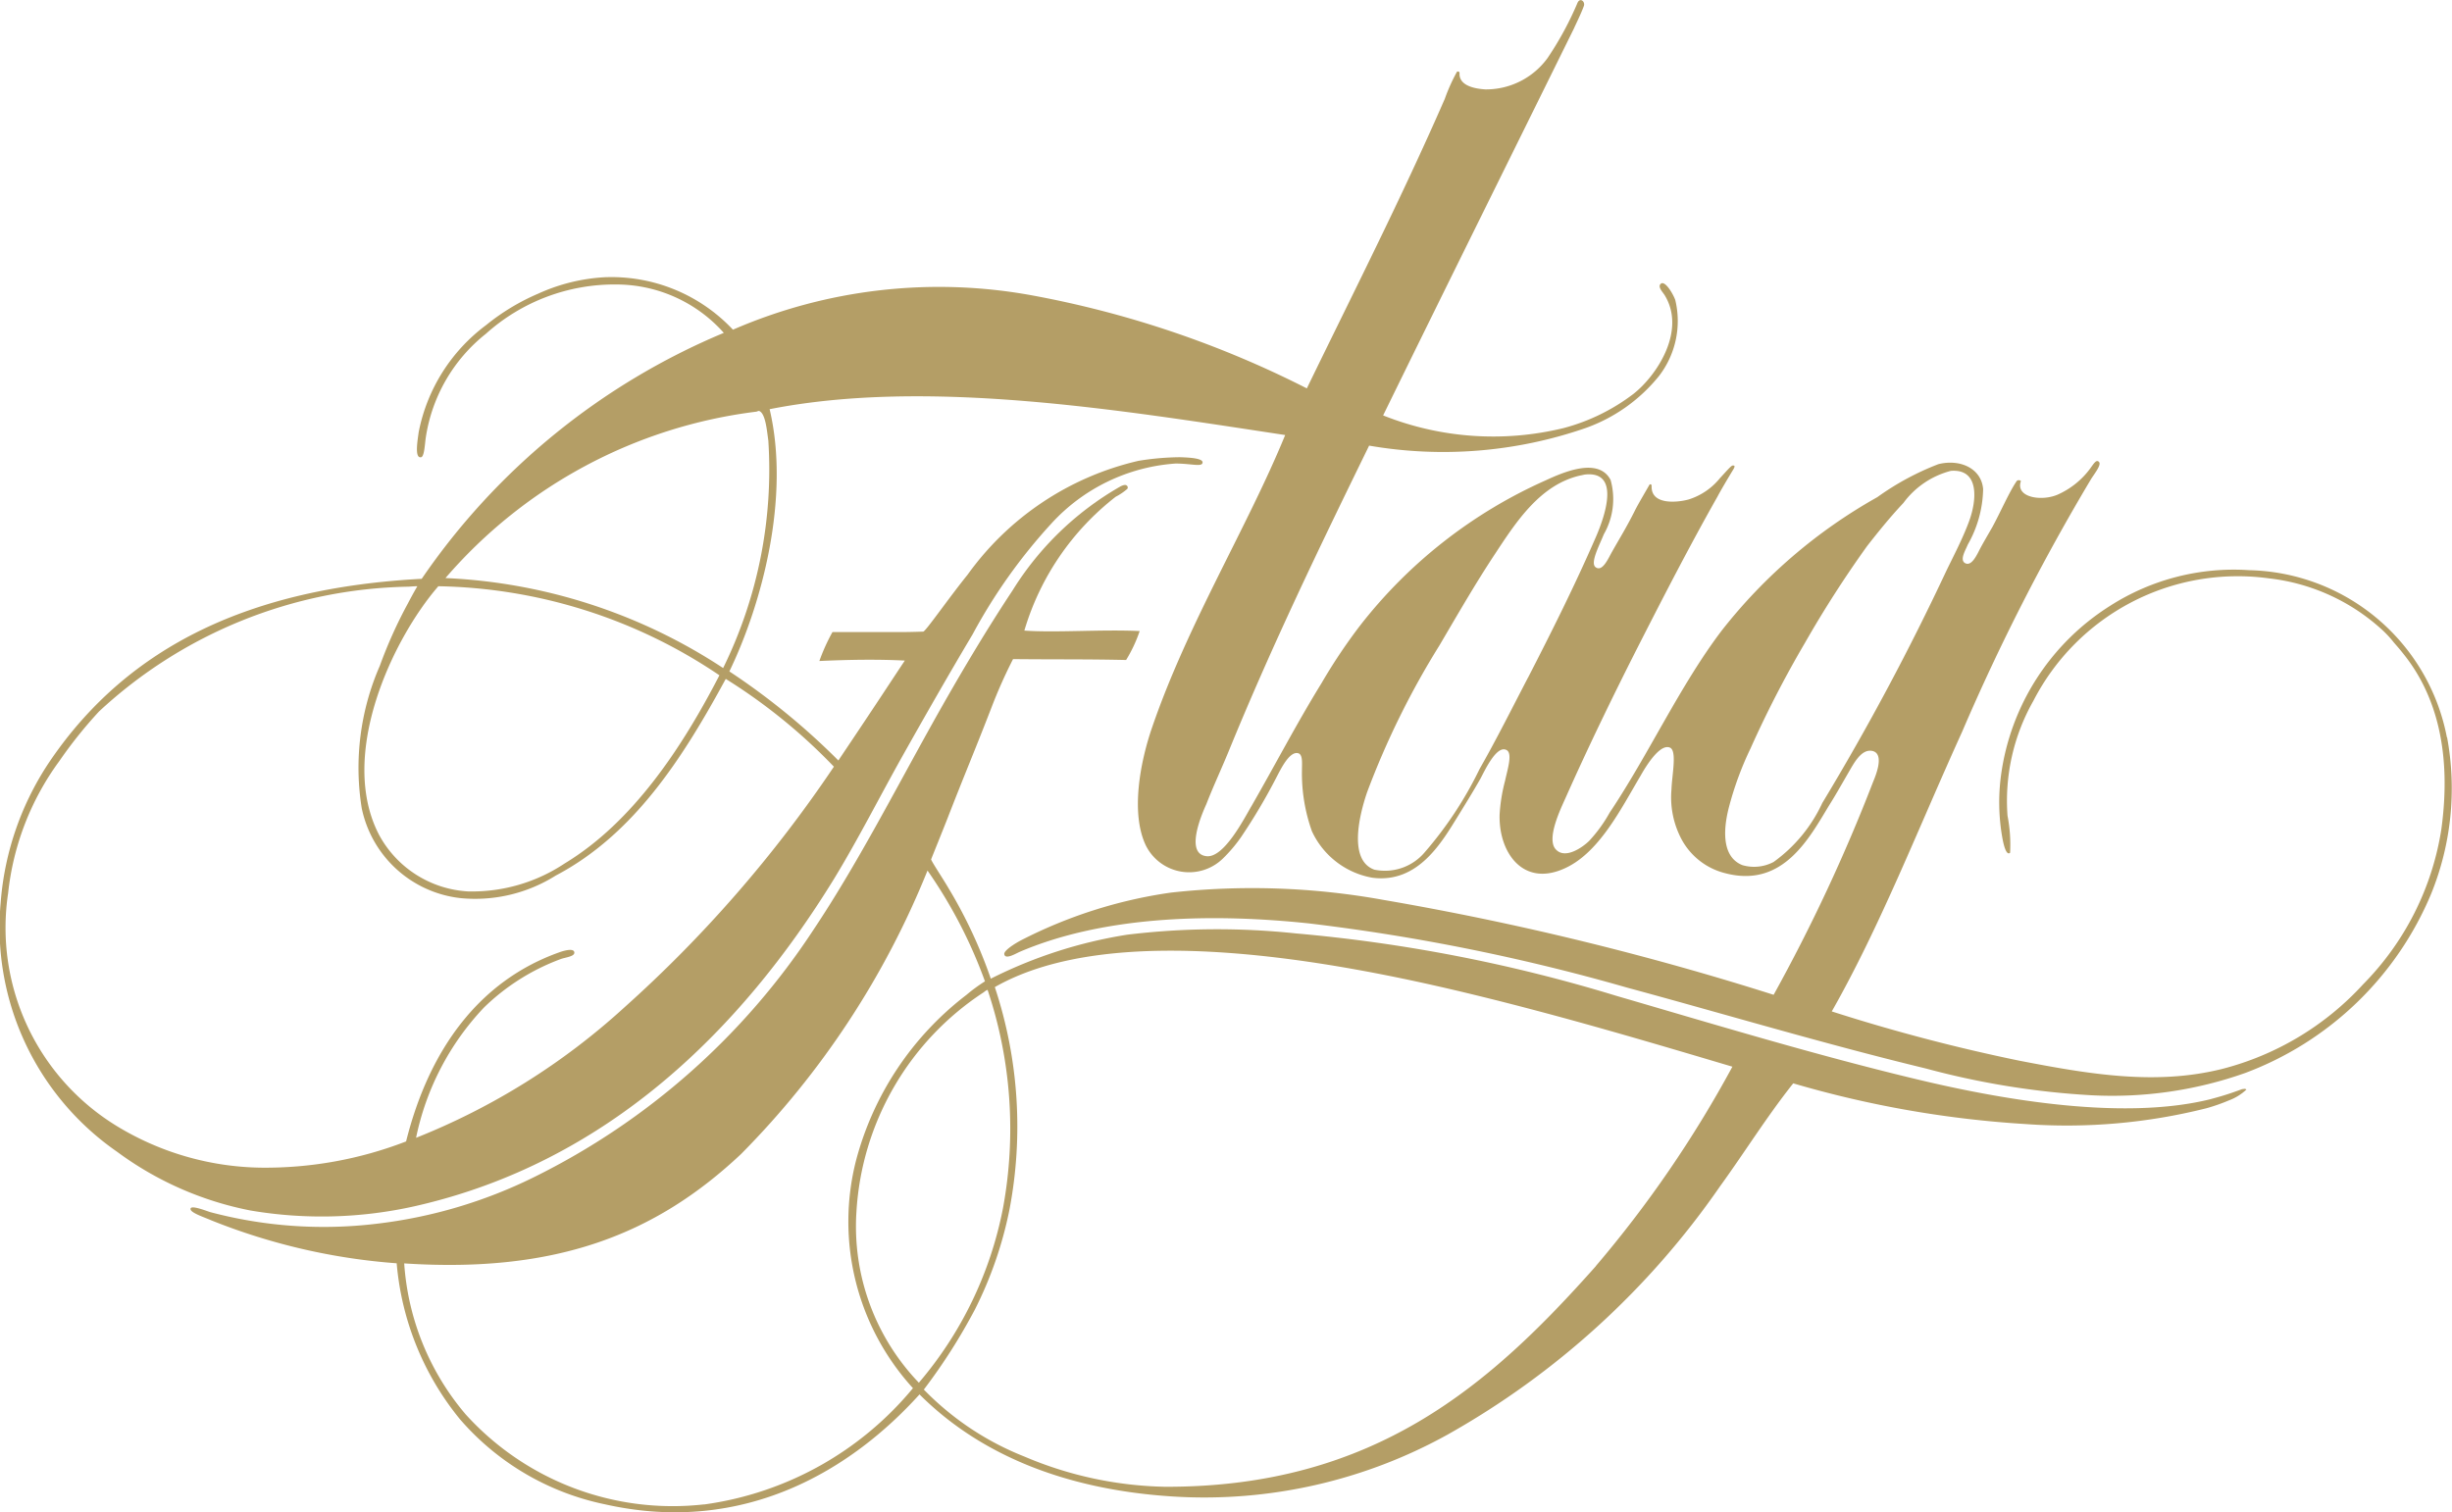
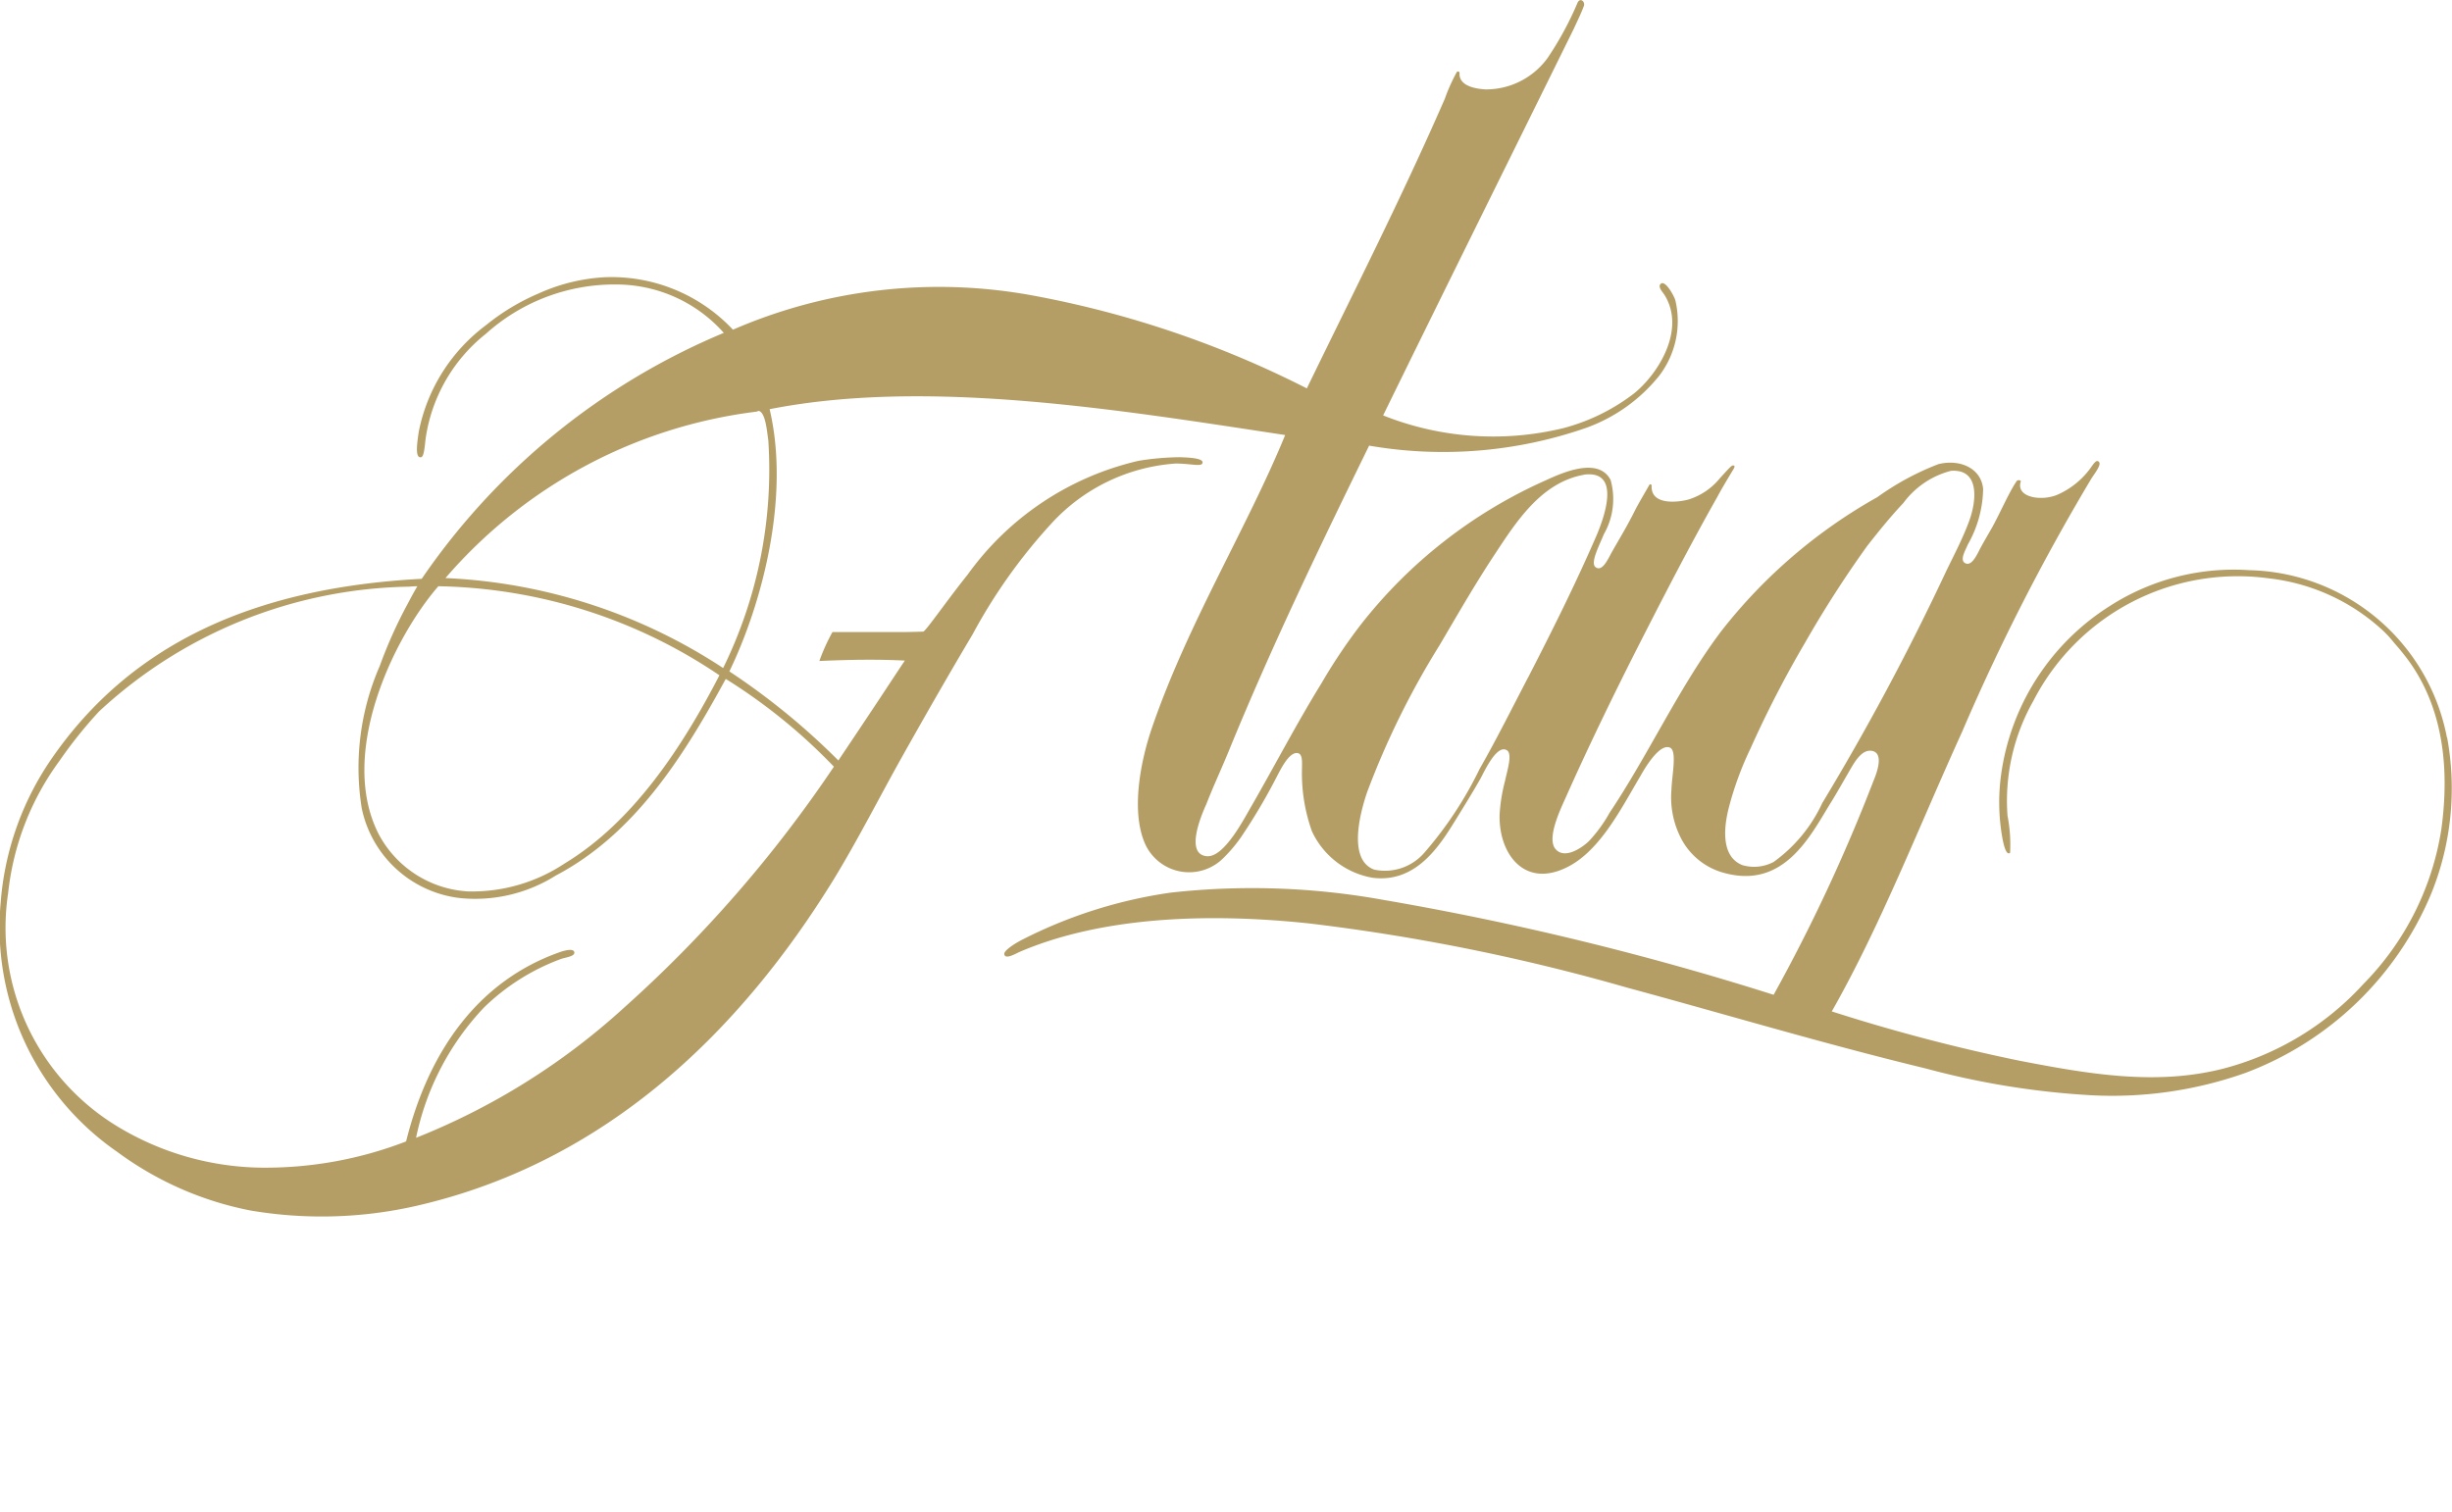
<svg xmlns="http://www.w3.org/2000/svg" width="94.846" height="58.5" viewBox="0 0 94.846 58.5">
  <g id="flag-logo" transform="translate(-8.818 -94.448)">
-     <path id="Path_1790" data-name="Path 1790" d="M105.252,231.921c-4.058,4.566-8.536,8.554-16.653,8.536a14.559,14.559,0,0,1-5.458-1.172,11.12,11.12,0,0,1-3.883-2.589,22.355,22.355,0,0,0,1.977-3.1,15.2,15.2,0,0,0,1.329-3.831,17.129,17.129,0,0,0-.56-8.641c4.566-2.606,13.015-1.05,18.612.315,3.446.84,6.735,1.819,9.918,2.764a44.558,44.558,0,0,1-5.283,7.714m-26.186,4.513a8.733,8.733,0,0,1-2.414-6.612,10.913,10.913,0,0,1,4.933-8.5.439.439,0,0,1,.14-.087,16.9,16.9,0,0,1,.595,8.449,14.708,14.708,0,0,1-3.254,6.752m-8.309,4.706a10.8,10.8,0,0,1-9.219-3.481,10.055,10.055,0,0,1-2.379-5.843c5.878.385,9.726-1.12,13.032-4.233A33.18,33.18,0,0,0,79.4,216.615a18.4,18.4,0,0,1,2.222,4.286,6.366,6.366,0,0,0-.717.525,11.882,11.882,0,0,0-4.268,6.4,9.564,9.564,0,0,0,2.2,8.816,12.713,12.713,0,0,1-8.082,4.5m59.51-16.076c-.612.227-.892.3-1.259.4-3.341.822-7.959.035-11.318-.77-3.953-.945-7.924-2.152-11.65-3.236a60.4,60.4,0,0,0-12.4-2.414,28.883,28.883,0,0,0-6.525.052,17.9,17.9,0,0,0-5.265,1.7,18.4,18.4,0,0,0-1.644-3.516c-.192-.332-.647-1.015-.665-1.1,0,0,.507-1.259.63-1.574.665-1.714,1.05-2.606,1.7-4.286a19.09,19.09,0,0,1,.84-1.889c1.452.017,2.886,0,4.373.035a5.492,5.492,0,0,0,.525-1.12c-1.452-.07-3.254.07-4.461-.018a10.227,10.227,0,0,1,3.534-5.178,2.266,2.266,0,0,0,.42-.28.09.09,0,0,0,0-.157c-.052-.052-.21.017-.262.052a11.781,11.781,0,0,0-4.146,4.006c-1.1,1.662-2.152,3.446-3.131,5.2-1.5,2.694-2.921,5.458-4.566,7.924a27.44,27.44,0,0,1-10.828,9.586,18.631,18.631,0,0,1-6.1,1.8,17.09,17.09,0,0,1-6.42-.455c-.21-.07-.8-.3-.752-.1.035.14.525.3.8.42a23.972,23.972,0,0,0,7.172,1.662,11.01,11.01,0,0,0,2.449,6.035,10.11,10.11,0,0,0,5.6,3.289c5.44,1.225,9.586-1.382,12.175-4.251,2.274,2.274,5.545,3.691,9.848,3.953a19.417,19.417,0,0,0,10.583-2.4,31.645,31.645,0,0,0,10.531-9.6c.962-1.329,1.819-2.711,2.834-3.988a40.688,40.688,0,0,0,8.974,1.574,22.142,22.142,0,0,0,7.015-.612,7.09,7.09,0,0,0,.857-.3,1.989,1.989,0,0,0,.682-.42c-.035-.035-.07-.035-.14-.018" transform="translate(-34.705 -88.484)" fill="#b49e66" />
    <path id="Path_1791" data-name="Path 1791" d="M79.311,125.507a5.806,5.806,0,0,1-1.889,2.292,1.616,1.616,0,0,1-1.207.122c-.752-.3-.77-1.259-.525-2.222a12.536,12.536,0,0,1,.84-2.292,41.849,41.849,0,0,1,2.1-4.076,43.123,43.123,0,0,1,2.414-3.761c.385-.49.857-1.085,1.4-1.662a3.313,3.313,0,0,1,1.837-1.242c1.12-.087,1,1.155.7,1.959-.245.665-.595,1.329-.875,1.907a96.938,96.938,0,0,1-4.793,8.974m-11.388-4.845c-.63,1.207-1.224,2.4-1.872,3.534a14.655,14.655,0,0,1-2.117,3.219,2.015,2.015,0,0,1-1.959.682c-.962-.35-.63-1.959-.28-2.991a31.863,31.863,0,0,1,2.8-5.685c.77-1.312,1.417-2.431,2.134-3.516.84-1.277,1.767-2.711,3.324-3.061.017,0,.157-.035.175-.035,1.329-.14.822,1.487.42,2.414-.822,1.889-1.679,3.6-2.624,5.44m-31.137-.367a21.227,21.227,0,0,0-10.74-3.481,18.923,18.923,0,0,1,12.017-6.437c.035,0,.1-.052.14-.017.227.122.28.77.332,1.137a17.4,17.4,0,0,1-1.749,8.8m4.286,3.813a49.61,49.61,0,0,1-8.134,9.341,26.406,26.406,0,0,1-8.029,5.02,10.365,10.365,0,0,1,2.624-5.038,8.449,8.449,0,0,1,2.956-1.872c.175-.07.56-.1.542-.262-.017-.192-.455-.052-.595,0-3.079,1.1-5.02,3.743-5.913,7.312a15.1,15.1,0,0,1-5.633,1.015,11.014,11.014,0,0,1-5.528-1.592,8.99,8.99,0,0,1-4.233-9.026,10.529,10.529,0,0,1,1.977-5.108,17.245,17.245,0,0,1,1.539-1.924,18.046,18.046,0,0,1,11.947-4.828c.07,0,.192-.018.367-.018-.175.3-.245.437-.385.7a17.67,17.67,0,0,0-1.067,2.379,9.851,9.851,0,0,0-.7,5.51,4.4,4.4,0,0,0,3.848,3.481,5.85,5.85,0,0,0,3.656-.875c3.026-1.592,4.915-4.548,6.577-7.609a21.615,21.615,0,0,1,4.181,3.394m-15.306-6.98a19.99,19.99,0,0,1,10.88,3.446c-1.417,2.746-3.324,5.668-5.982,7.277a6.465,6.465,0,0,1-3.743,1.085,4.181,4.181,0,0,1-3.446-2.2c-1.592-3.079.525-7.557,2.292-9.6m77.7,5.843a7.969,7.969,0,0,0-7.644-6.472,8.871,8.871,0,0,0-5.388,1.382,9.2,9.2,0,0,0-4.216,6.56,7.857,7.857,0,0,0,.052,2.414c.035.192.14.717.3.577a5.9,5.9,0,0,0-.1-1.434,7.83,7.83,0,0,1,1-4.443,8.887,8.887,0,0,1,9.1-4.741,7.774,7.774,0,0,1,4.373,1.977,4.17,4.17,0,0,1,.472.507c.122.14.245.28.367.437,1.294,1.609,1.872,3.848,1.469,6.787a10.92,10.92,0,0,1-3.026,6,11.145,11.145,0,0,1-5.44,3.271c-2.571.647-5.143.21-7.854-.315a69.652,69.652,0,0,1-7.259-1.907c1.889-3.324,3.359-7.119,5.038-10.81a82.425,82.425,0,0,1,5-9.8c.122-.192.4-.542.3-.647-.1-.122-.21.07-.35.262a3.151,3.151,0,0,1-1.207.98c-.63.3-1.679.14-1.469-.49.017-.052-.122-.07-.157-.017-.28.4-.63,1.207-.945,1.784-.14.245-.315.542-.455.8-.122.227-.332.735-.595.595-.227-.122.017-.507.1-.717a4.5,4.5,0,0,0,.595-2.152c-.07-.8-.892-1.172-1.732-.962a10.487,10.487,0,0,0-2.362,1.277,20.159,20.159,0,0,0-6.017,5.16c-1.609,2.117-2.816,4.775-4.338,7.05a5.553,5.553,0,0,1-.787,1.085c-.245.245-.91.717-1.277.35-.42-.4.192-1.627.385-2.064.857-1.924,1.784-3.831,2.659-5.563,1.05-2.064,2.082-4.076,3.2-6.052.1-.192.367-.647.612-1.05.07-.122.035-.14,0-.14-.07-.017-.122.052-.525.49a2.526,2.526,0,0,1-1.207.822c-.437.122-1.469.227-1.434-.525,0-.07-.07-.087-.1-.017-.087.157-.42.717-.542.962-.332.665-.577,1.05-.892,1.609-.14.245-.367.787-.63.595-.227-.157.14-.84.315-1.277a2.736,2.736,0,0,0,.262-2.1c-.472-.91-1.872-.28-2.519.018a18.739,18.739,0,0,0-7.172,5.615,21.334,21.334,0,0,0-1.487,2.222c-.98,1.592-1.767,3.114-2.711,4.758-.28.472-1.067,2.029-1.749,1.942-.857-.1-.14-1.7,0-2.012.28-.717.577-1.347.857-2.029,1.679-4.111,3.551-7.977,5.44-11.843a16.837,16.837,0,0,0,8.379-.682,6.4,6.4,0,0,0,2.834-2.012,3.483,3.483,0,0,0,.63-2.939c-.087-.245-.4-.77-.56-.63-.14.122.087.332.157.455.822,1.364-.3,3.079-1.207,3.8a7.7,7.7,0,0,1-2.711,1.329,11.508,11.508,0,0,1-6.98-.49c2.379-4.863,4.95-10.041,7.382-14.974.035-.087.28-.577.385-.875.052-.157-.14-.332-.245-.122A12.55,12.55,0,0,1,68.675,96.7a2.944,2.944,0,0,1-2.4,1.207c-.262-.017-1.032-.087-1-.63,0-.07-.07-.07-.1-.052a7.053,7.053,0,0,0-.472,1.05c-1.679,3.848-3.568,7.557-5.335,11.2a38.968,38.968,0,0,0-10.636-3.6,20,20,0,0,0-11.563,1.329,6.442,6.442,0,0,0-4.968-2.029,7.123,7.123,0,0,0-2.554.63,8.472,8.472,0,0,0-2.029,1.224,6.778,6.778,0,0,0-2.606,4.146c-.035.28-.175,1.032.1.962.122-.035.14-.525.175-.752a6.321,6.321,0,0,1,2.327-4.023,7.44,7.44,0,0,1,5.055-1.907,5.565,5.565,0,0,1,4.146,1.872,26.553,26.553,0,0,0-11.685,9.516c-6.612.35-11.318,2.589-14.344,7a11.321,11.321,0,0,0-1.942,5.528,10.556,10.556,0,0,0,4.5,9.638,12.792,12.792,0,0,0,5.16,2.274,16.448,16.448,0,0,0,6.4-.175c7.364-1.679,12.56-6.77,16.181-12.665.927-1.522,1.749-3.149,2.641-4.741.875-1.557,1.784-3.149,2.711-4.706a21.151,21.151,0,0,1,3.044-4.286,7.178,7.178,0,0,1,4.81-2.327c.56,0,.962.122,1.032,0,.07-.14-.157-.227-.875-.245a10.359,10.359,0,0,0-1.592.14,11.251,11.251,0,0,0-6.612,4.408c-.735.91-1.627,2.2-1.714,2.2,0,0-.49.017-.77.017H41.019a7.41,7.41,0,0,0-.507,1.12c1.12-.052,2.222-.07,3.306-.017-.7,1.05-.822,1.259-2.571,3.866a26.834,26.834,0,0,0-4.216-3.446c1.259-2.606,2.362-6.735,1.557-10.146,6.122-1.207,13.574.035,19.942,1-1.469,3.586-3.761,7.277-5.143,11.3-.472,1.364-.84,3.341-.245,4.583a1.87,1.87,0,0,0,2.974.507,5.707,5.707,0,0,0,.7-.822A22.6,22.6,0,0,0,58.2,124.51c.14-.262.507-1.05.857-.91.157.07.122.4.122.63a6.676,6.676,0,0,0,.385,2.379,3.182,3.182,0,0,0,2.344,1.8c1.784.227,2.694-1.4,3.324-2.414.245-.4.542-.875.84-1.4.14-.245.63-1.364,1.032-1.12.227.14.018.77-.07,1.189a6.546,6.546,0,0,0-.21,1.312c-.035,1.452.892,2.764,2.449,2.1,1.382-.577,2.239-2.327,3.009-3.621.245-.437.752-1.224,1.12-1.085.3.1.087,1.067.07,1.627a3.457,3.457,0,0,0,.4,1.942,2.642,2.642,0,0,0,1.679,1.294c2.257.595,3.271-1.4,4.041-2.659.21-.332.437-.735.7-1.189.227-.385.525-1,.98-.875.455.14.07,1.015,0,1.189a66.4,66.4,0,0,1-3.848,8.239,113.441,113.441,0,0,0-15.1-3.673,28.494,28.494,0,0,0-8.222-.28,18.272,18.272,0,0,0-5.808,1.854c-.227.122-.647.385-.63.525.035.227.437-.017.595-.087,3.061-1.312,7.067-1.539,11.2-1.1a77.969,77.969,0,0,1,12.3,2.484c3.813,1.032,7.592,2.169,11.563,3.131a31.2,31.2,0,0,0,6.385,1.032,15.417,15.417,0,0,0,5.947-.857,12.565,12.565,0,0,0,7.207-6.945,10.843,10.843,0,0,0,.612-6.052" transform="translate(0 0)" fill="#b49e66" />
  </g>
</svg>